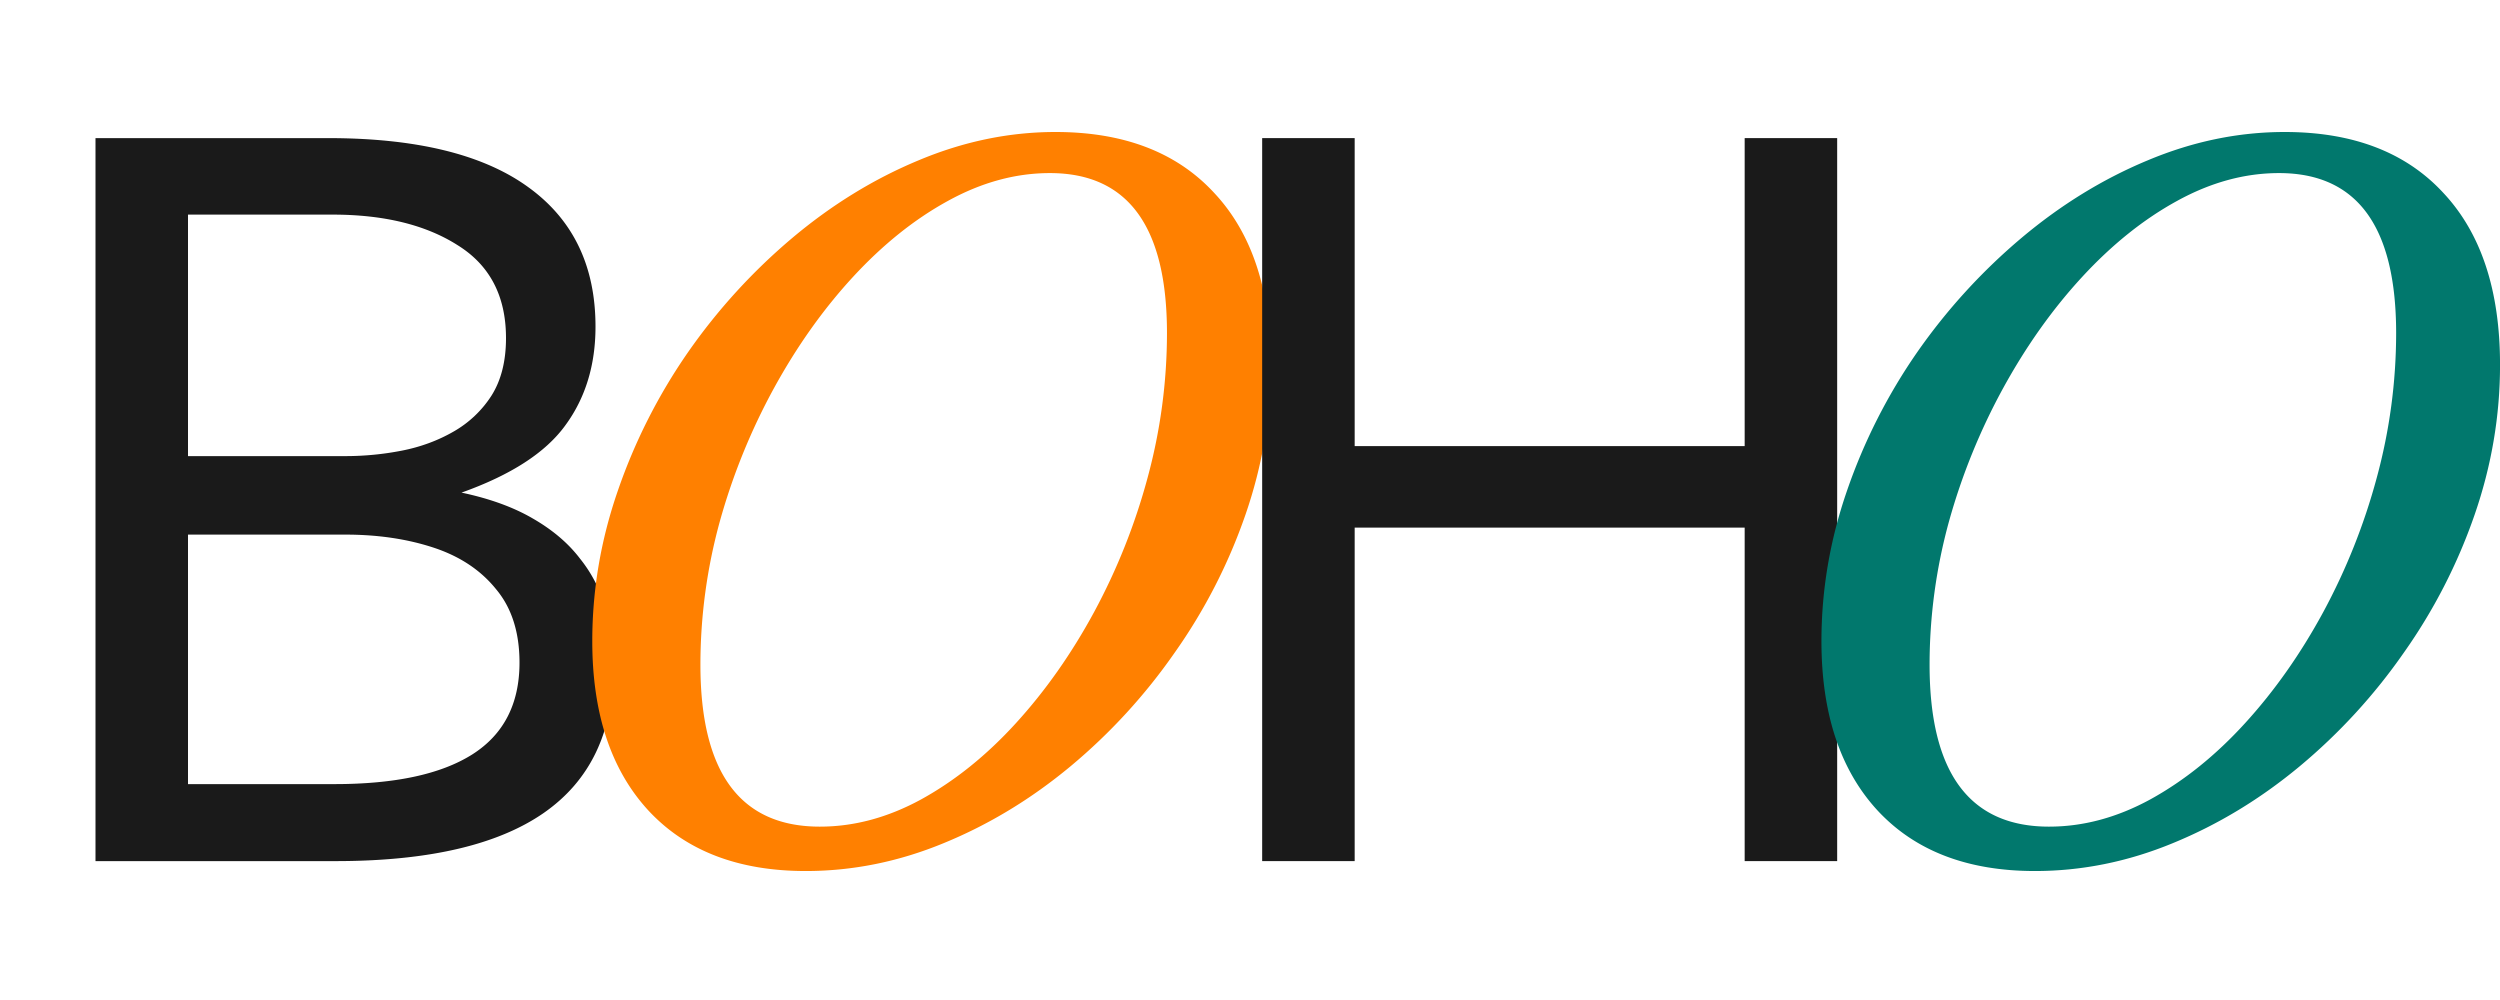
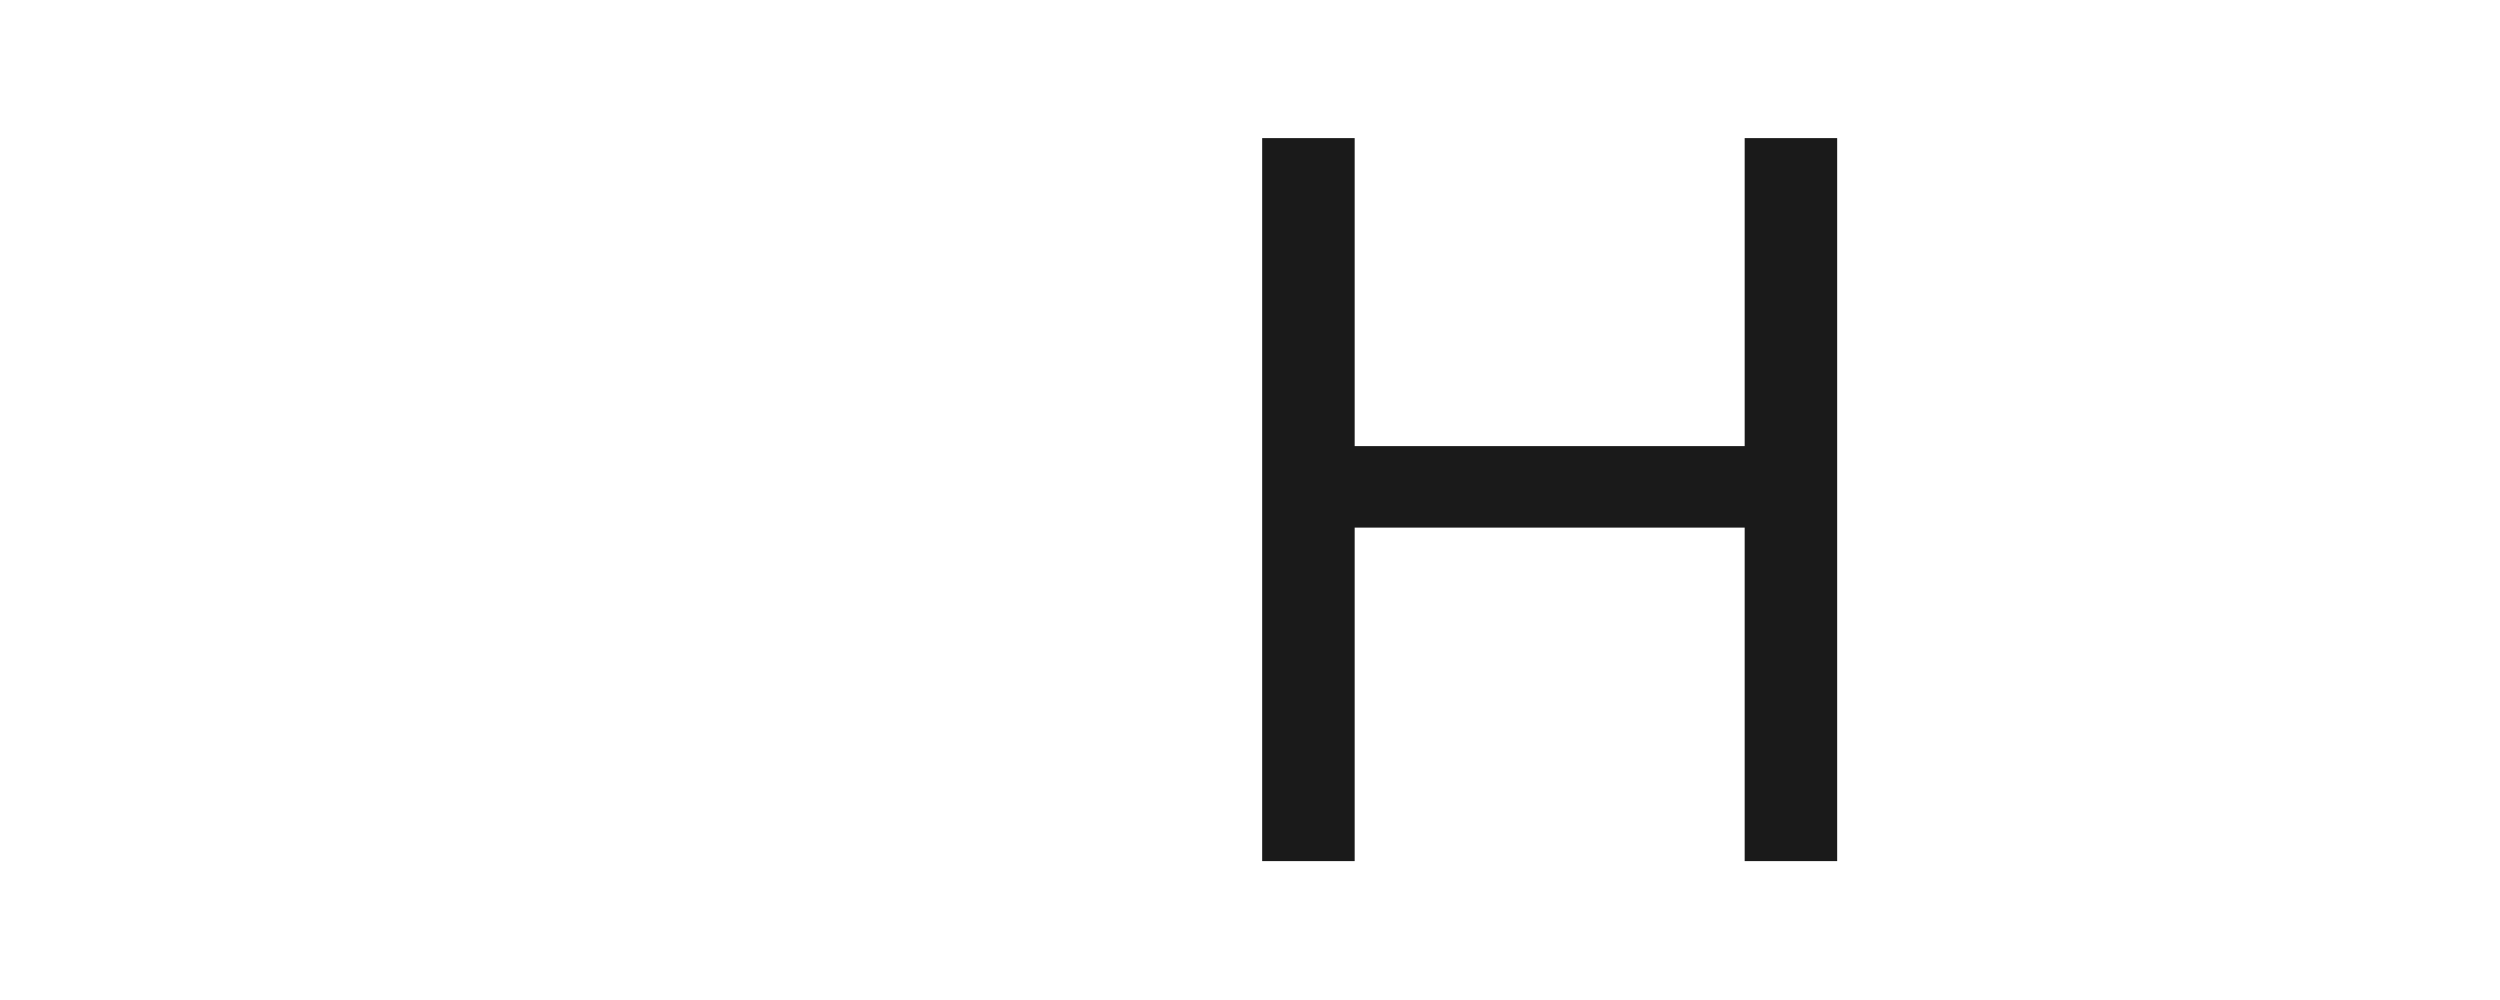
<svg xmlns="http://www.w3.org/2000/svg" width="180" height="72" fill="none">
-   <path fill="#1A1A1A" d="M6.876 62V9.944h16.74c6.336 0 11.124 1.164 14.364 3.492 3.264 2.328 4.896 5.688 4.896 10.08 0 2.76-.72 5.124-2.16 7.092-1.416 1.968-3.912 3.588-7.488 4.86 2.04.432 3.756 1.056 5.148 1.872 1.416.816 2.544 1.776 3.384 2.88a9.86 9.86 0 0 1 1.836 3.6c.384 1.32.576 2.712.576 4.176 0 4.704-1.68 8.22-5.04 10.548C35.796 60.848 30.804 62 24.156 62H6.876zm6.66-5.544h10.548c4.344 0 7.644-.708 9.9-2.124 2.28-1.44 3.42-3.648 3.42-6.624 0-2.184-.564-3.948-1.692-5.292-1.104-1.368-2.604-2.364-4.5-2.988-1.896-.624-4.008-.936-6.336-.936h-11.34v17.964zm0-23.616h11.34c1.368 0 2.724-.132 4.068-.396 1.344-.264 2.58-.72 3.708-1.368a7.867 7.867 0 0 0 2.736-2.592c.696-1.104 1.044-2.484 1.044-4.14 0-3.024-1.164-5.256-3.492-6.696-2.304-1.464-5.304-2.196-9-2.196H13.536V32.84z" />
-   <path fill="#FF8000" d="M58.012 62.714c-4.85 0-8.625-1.45-11.322-4.352-2.697-2.924-4.046-6.993-4.046-12.206 0-3.672.612-7.276 1.836-10.812a40.683 40.683 0 0 1 5.066-9.996 42.652 42.652 0 0 1 7.514-8.228c2.833-2.38 5.86-4.239 9.078-5.576 3.241-1.36 6.528-2.04 9.86-2.04 4.919 0 8.727 1.462 11.424 4.386 2.72 2.901 4.08 7.027 4.08 12.376 0 3.672-.612 7.276-1.836 10.812a39.598 39.598 0 0 1-5.1 9.928 41.383 41.383 0 0 1-7.48 8.16c-2.833 2.357-5.882 4.205-9.146 5.542-3.241 1.337-6.55 2.006-9.928 2.006zm1.02-3.196c2.47 0 4.907-.657 7.31-1.972 2.425-1.337 4.692-3.162 6.8-5.474 2.13-2.335 4.012-5.01 5.644-8.024a44.937 44.937 0 0 0 3.842-9.656 39.79 39.79 0 0 0 1.394-10.404c0-7.684-2.81-11.526-8.432-11.526-2.47 0-4.919.669-7.344 2.006-2.403 1.315-4.68 3.14-6.834 5.474-2.13 2.312-4.023 4.975-5.678 7.99a45.316 45.316 0 0 0-3.91 9.622 38.909 38.909 0 0 0-1.394 10.302c0 7.775 2.867 11.662 8.602 11.662z" />
  <path fill="#1A1A1A" d="M125.616 37.988h-28.08V62h-6.66V9.944h6.66V32.12h28.08V9.944h6.66V62h-6.66V37.988z" />
-   <path fill="#01786D" d="M146.512 62.714c-4.851 0-8.625-1.45-11.322-4.352-2.697-2.924-4.046-6.993-4.046-12.206 0-3.672.612-7.276 1.836-10.812a40.694 40.694 0 0 1 5.066-9.996 42.662 42.662 0 0 1 7.514-8.228c2.833-2.38 5.859-4.239 9.078-5.576 3.241-1.36 6.528-2.04 9.86-2.04 4.919 0 8.727 1.462 11.424 4.386 2.72 2.901 4.08 7.027 4.08 12.376 0 3.672-.612 7.276-1.836 10.812a39.598 39.598 0 0 1-5.1 9.928 41.383 41.383 0 0 1-7.48 8.16c-2.833 2.357-5.882 4.205-9.146 5.542-3.241 1.337-6.551 2.006-9.928 2.006zm1.02-3.196c2.471 0 4.907-.657 7.31-1.972 2.425-1.337 4.692-3.162 6.8-5.474 2.131-2.335 4.012-5.01 5.644-8.024a44.922 44.922 0 0 0 3.842-9.656 39.802 39.802 0 0 0 1.394-10.404c0-7.684-2.811-11.526-8.432-11.526-2.471 0-4.919.669-7.344 2.006-2.403 1.315-4.681 3.14-6.834 5.474-2.131 2.312-4.023 4.975-5.678 7.99a45.3 45.3 0 0 0-3.91 9.622 38.921 38.921 0 0 0-1.394 10.302c0 7.775 2.867 11.662 8.602 11.662z" />
</svg>